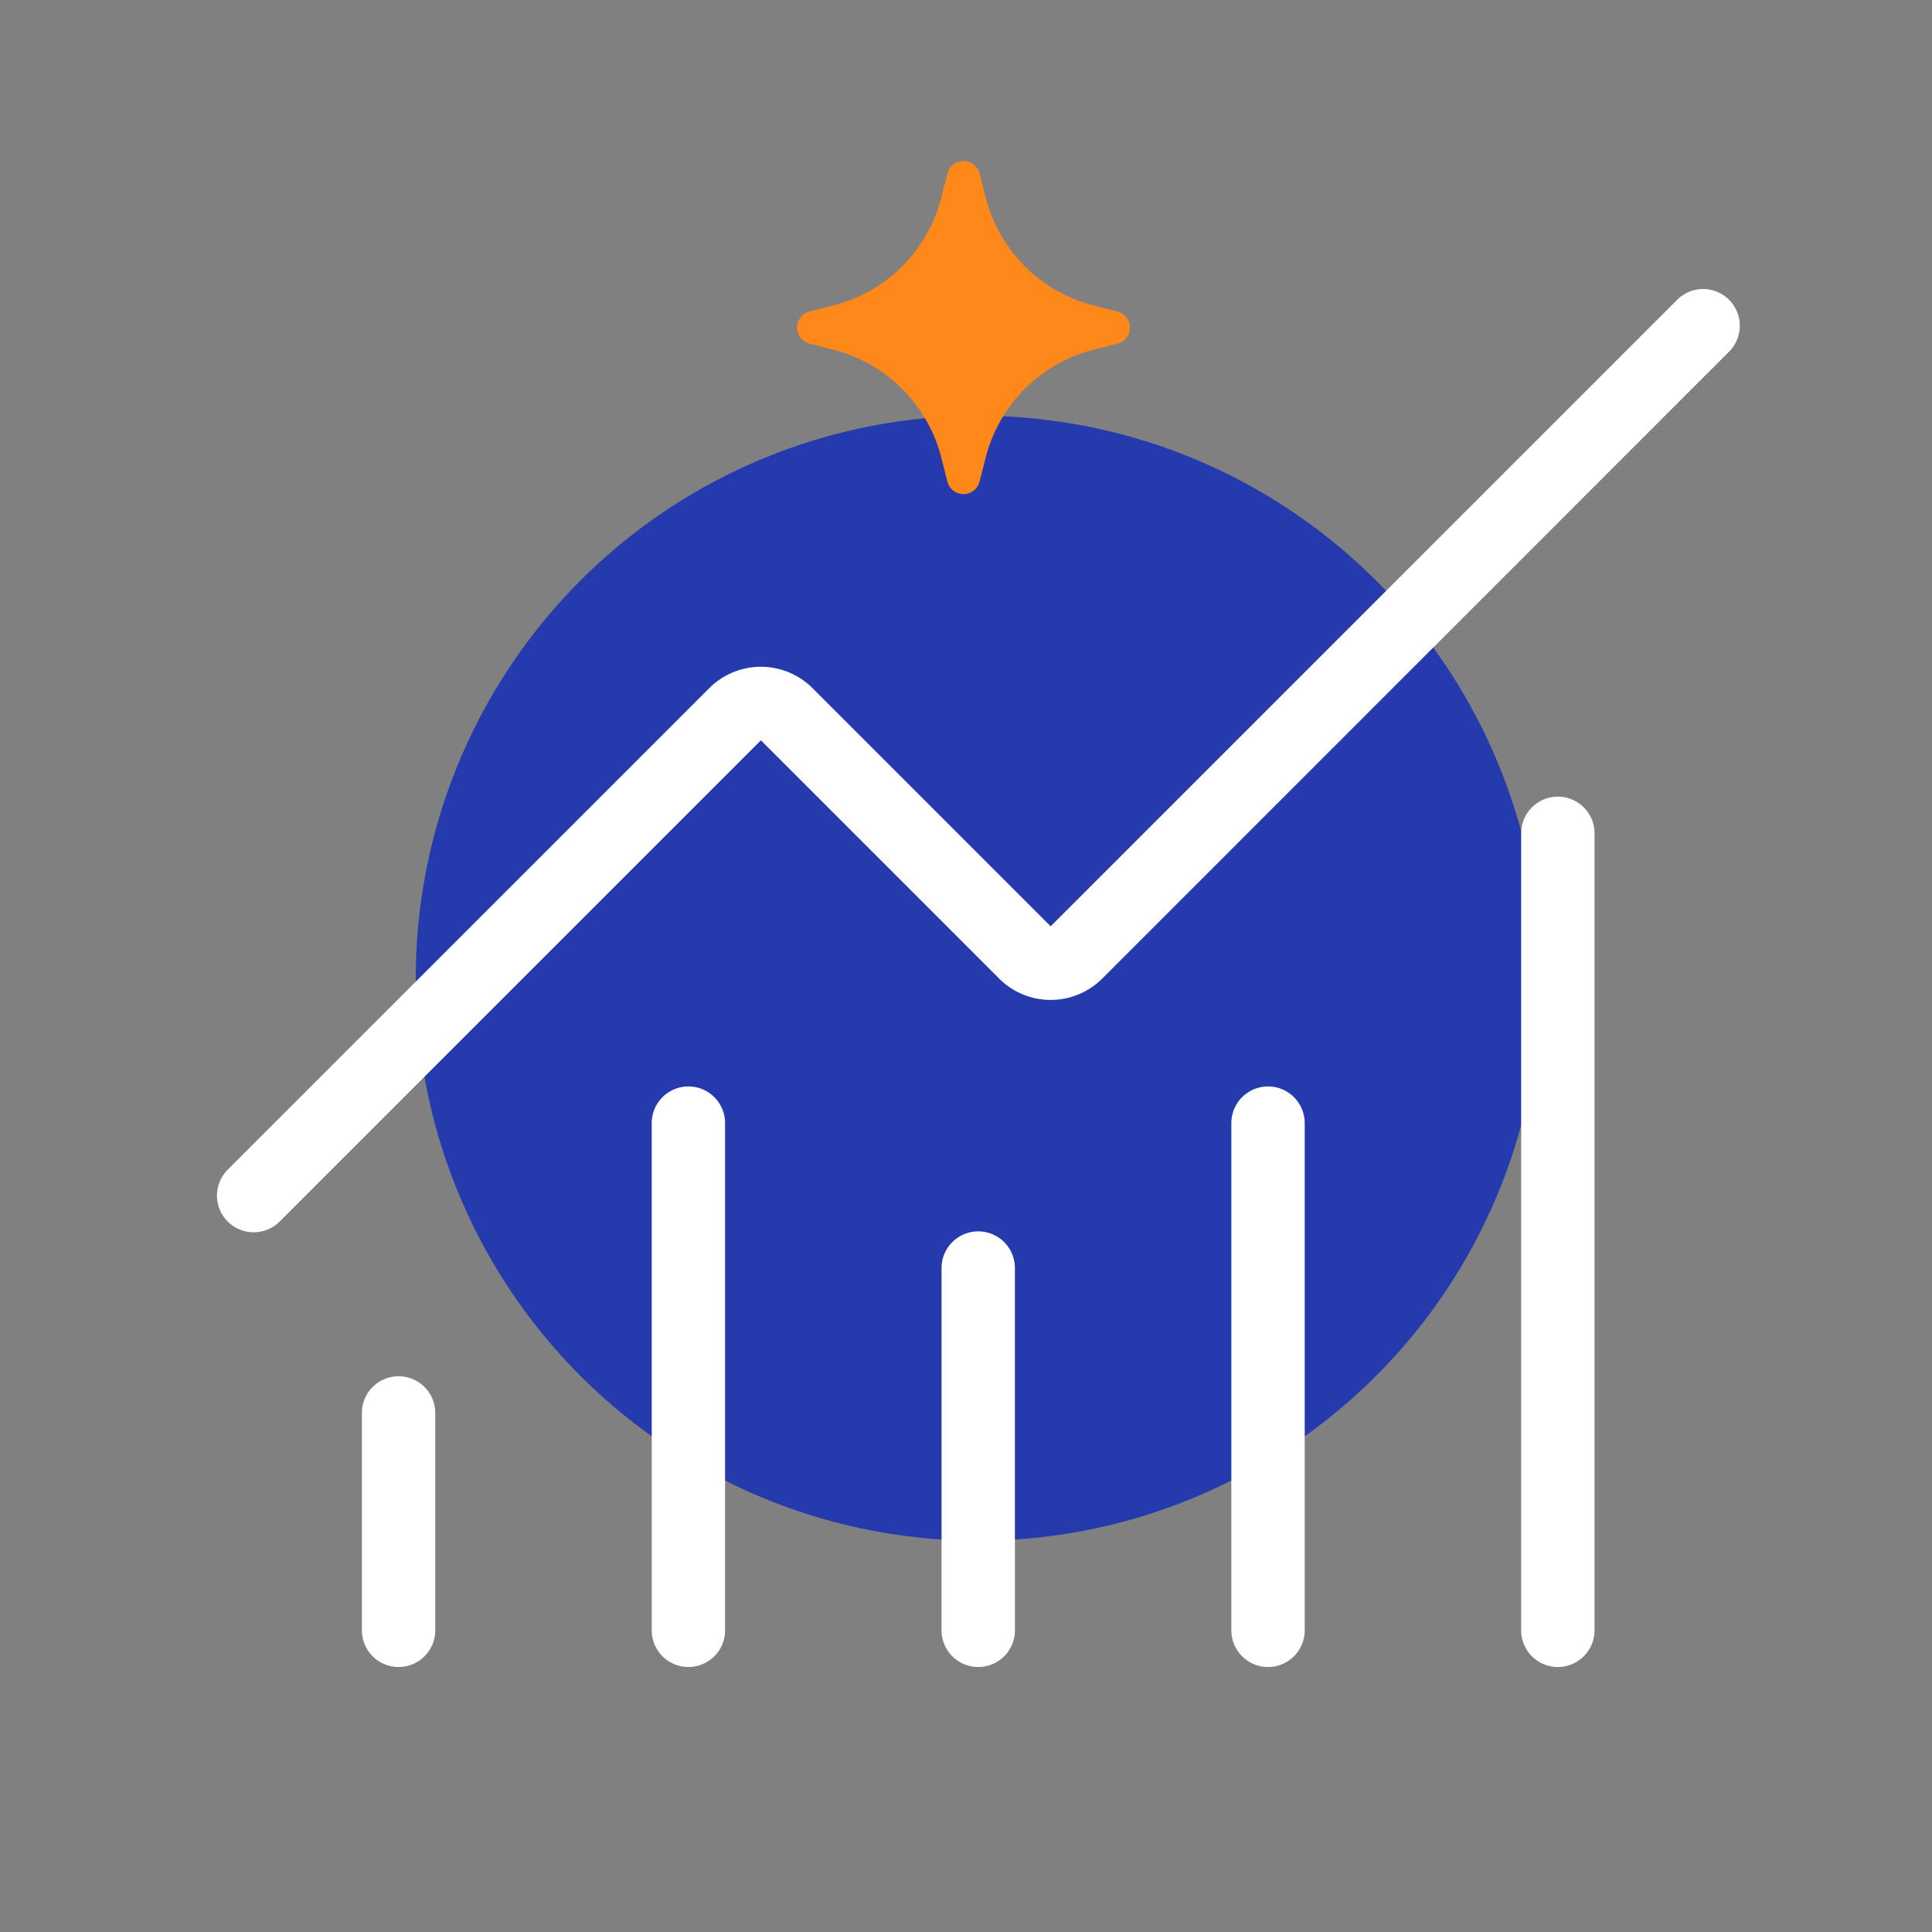
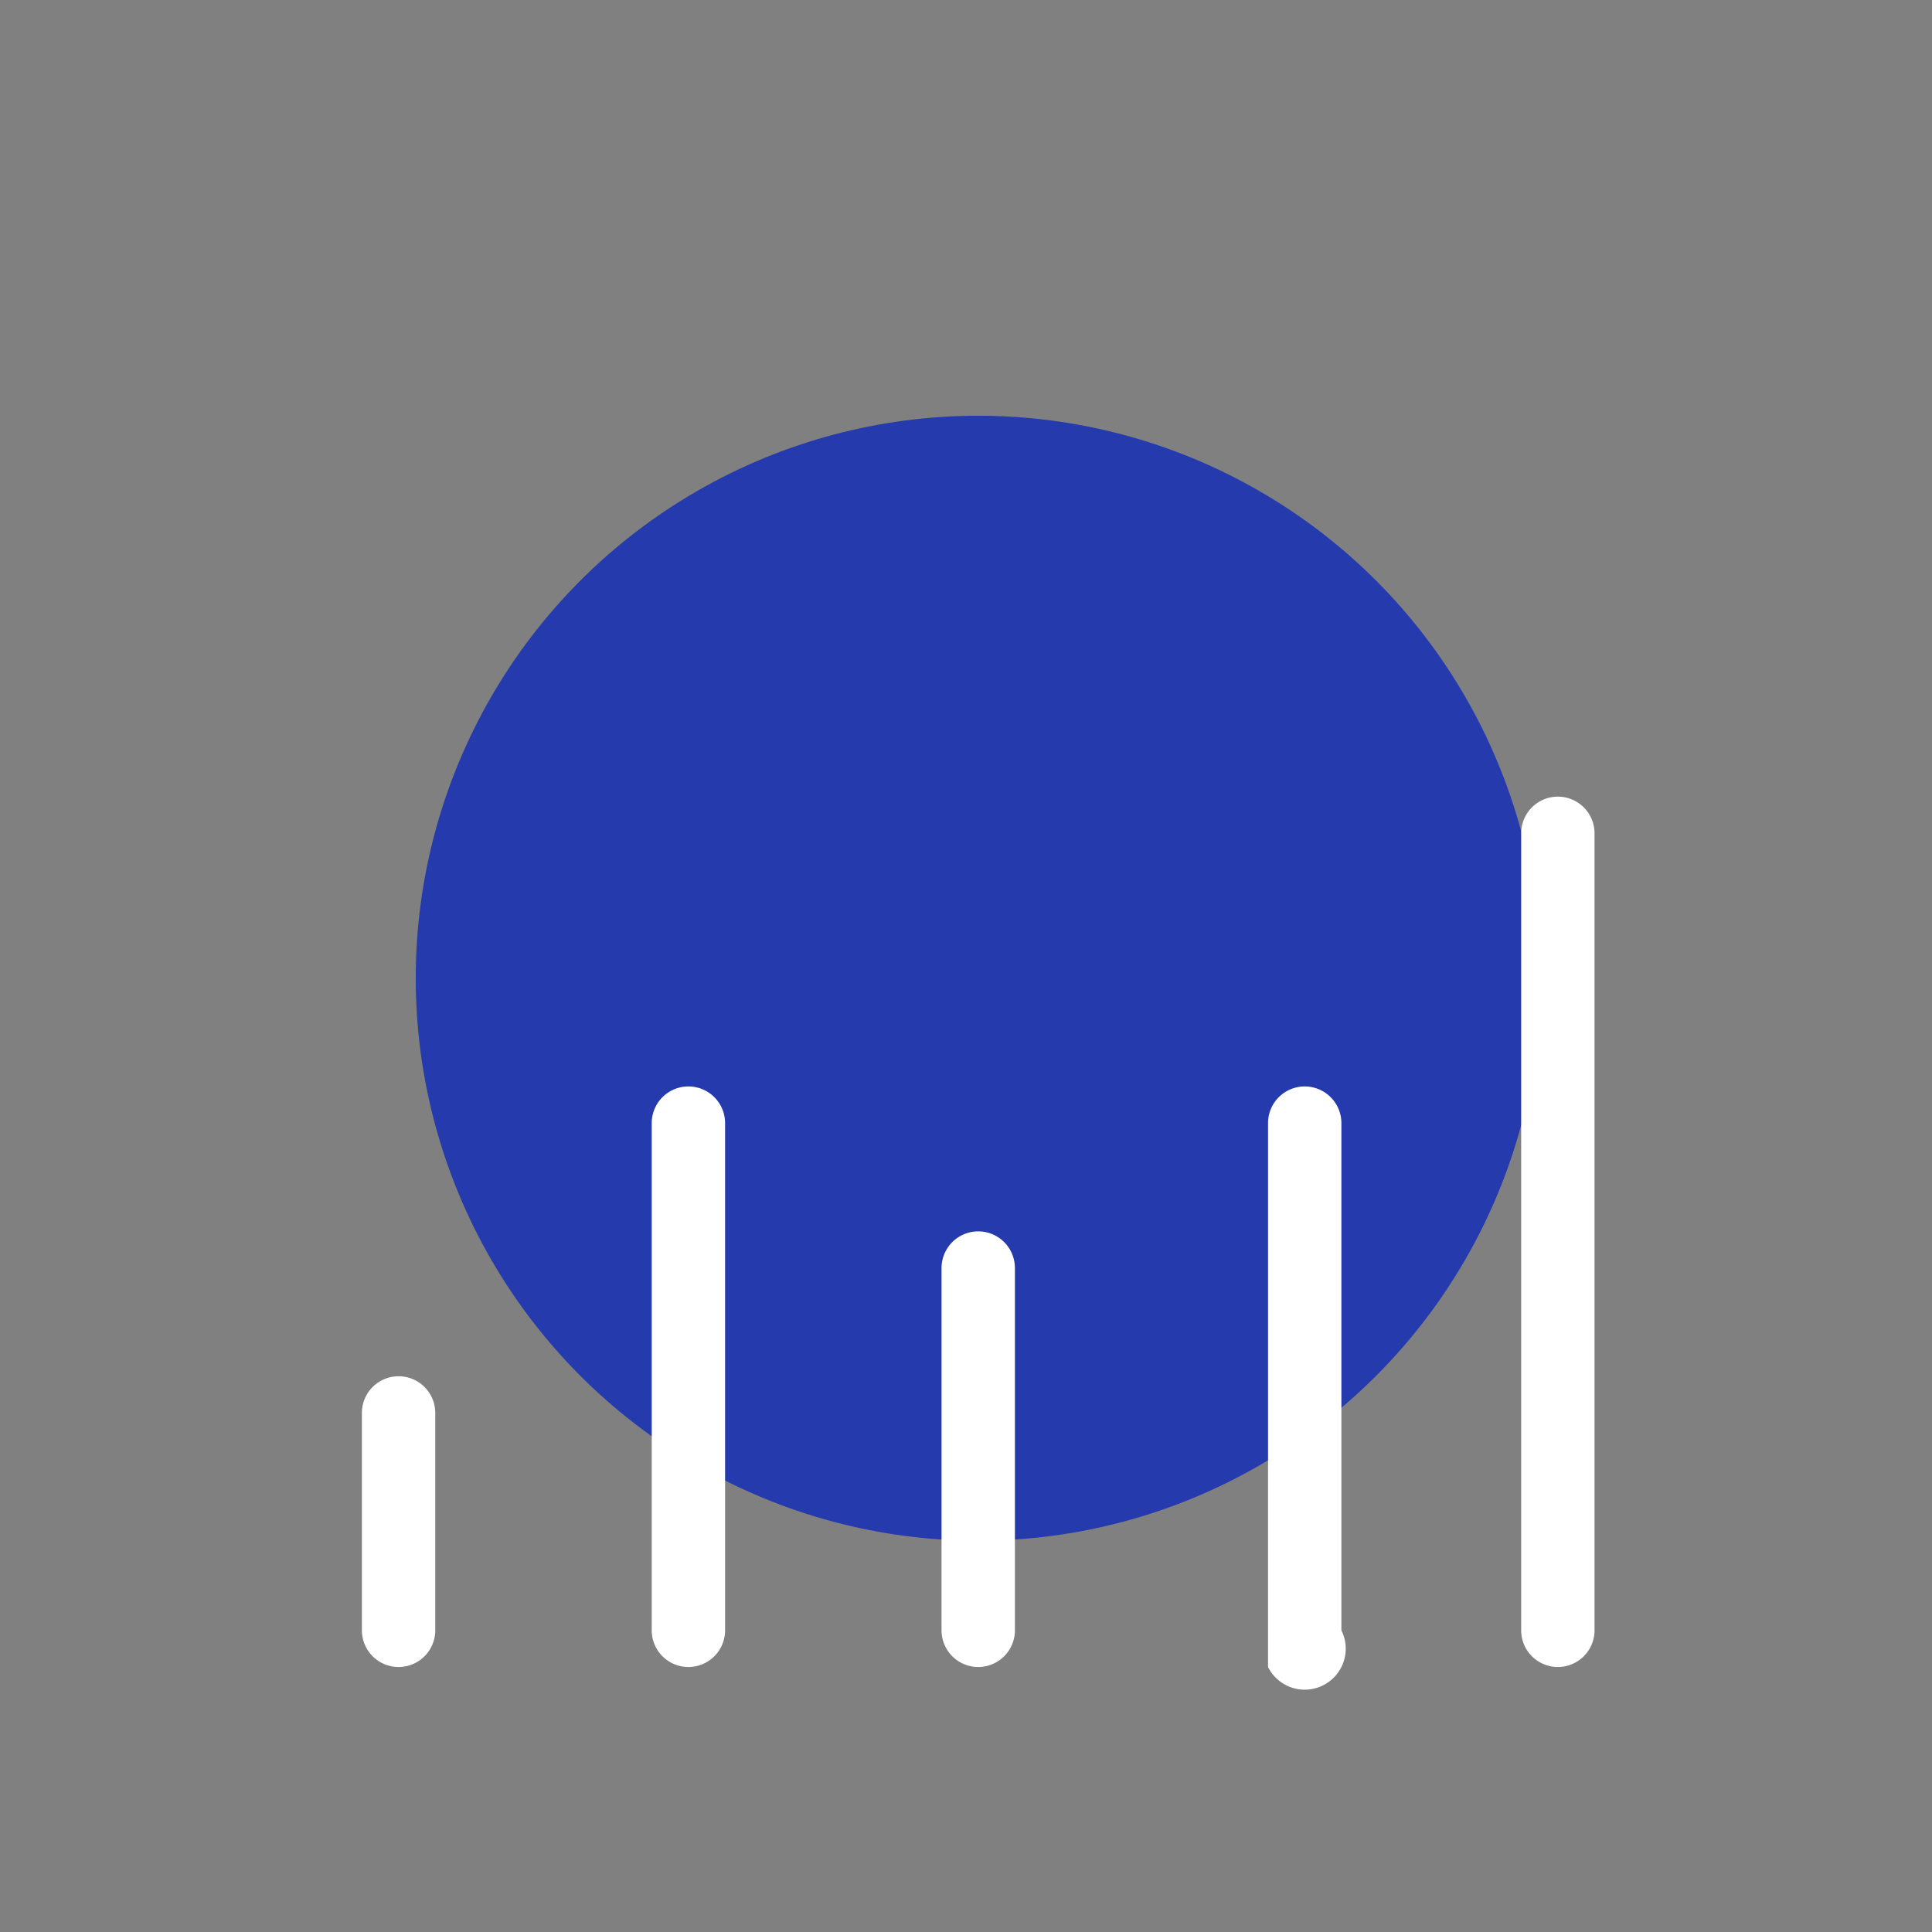
<svg xmlns="http://www.w3.org/2000/svg" width="79" height="79" viewBox="0 0 79 79">
  <rect x="0" y="0" width="79" height="79" fill="#808080" stroke="none" />
  <defs>
    <clipPath id="clip-Icon-outils-suivre">
      <rect width="79" height="79" />
    </clipPath>
  </defs>
  <g id="Icon-outils-suivre" clip-path="url(#clip-Icon-outils-suivre)">
    <circle id="Ellipse_99" data-name="Ellipse 99" cx="23" cy="23" r="23" transform="translate(17 17)" fill="#243aad" />
    <g id="Groupe_6961" data-name="Groupe 6961" transform="translate(8.373 10.336)">
      <path id="Tracé_8011" data-name="Tracé 8011" d="M12,32.313a1.5,1.5,0,0,1-1.5-1.5V16a1.5,1.5,0,1,1,3,0V30.813A1.5,1.5,0,0,1,12,32.313Z" transform="translate(19.627 25.515)" fill="#fff" />
-       <path id="Tracé_8012" data-name="Tracé 8012" d="M16,36.239a1.5,1.5,0,0,1-1.5-1.5V14a1.5,1.5,0,0,1,3,0V34.739A1.5,1.5,0,0,1,16,36.239Z" transform="translate(27.477 21.589)" fill="#fff" />
+       <path id="Tracé_8012" data-name="Tracé 8012" d="M16,36.239V14a1.5,1.5,0,0,1,3,0V34.739A1.5,1.5,0,0,1,16,36.239Z" transform="translate(27.477 21.589)" fill="#fff" />
      <path id="Tracé_8013" data-name="Tracé 8013" d="M20,44.089a1.5,1.5,0,0,1-1.5-1.5V10a1.5,1.5,0,0,1,3,0V42.589A1.5,1.5,0,0,1,20,44.089Z" transform="translate(35.328 13.739)" fill="#fff" />
-       <path id="Tracé_8014" data-name="Tracé 8014" d="M2,40.052A1.5,1.5,0,0,1,.939,37.491L20.632,17.8a2.985,2.985,0,0,1,4.216,0l9.741,9.741,25.6-25.6a1.5,1.5,0,1,1,2.121,2.121L36.7,29.676a2.981,2.981,0,0,1-4.22,0L22.74,19.936,3.061,39.613A1.5,1.5,0,0,1,2,40.052Z" transform="translate(0 0)" fill="#fff" />
      <path id="Tracé_8015" data-name="Tracé 8015" d="M4,28.388a1.5,1.5,0,0,1-1.5-1.5V18a1.5,1.5,0,0,1,3,0v8.888A1.5,1.5,0,0,1,4,28.388Z" transform="translate(3.925 29.44)" fill="#fff" />
      <path id="Tracé_8016" data-name="Tracé 8016" d="M8,36.239a1.5,1.5,0,0,1-1.5-1.5V14a1.5,1.5,0,0,1,3,0V34.739A1.5,1.5,0,0,1,8,36.239Z" transform="translate(11.776 21.589)" fill="#fff" />
    </g>
-     <path id="Tracé_8023" data-name="Tracé 8023" d="M6.153.511,5.9,1.5A6.1,6.1,0,0,1,1.5,5.9l-.986.251a.679.679,0,0,0,0,1.316L1.5,7.72a6.1,6.1,0,0,1,4.4,4.4l.251.986a.679.679,0,0,0,1.316,0l.251-.986a6.1,6.1,0,0,1,4.4-4.4l.986-.251a.679.679,0,0,0,0-1.316L12.123,5.9a6.1,6.1,0,0,1-4.4-4.4L7.468.511a.679.679,0,0,0-1.316,0" transform="translate(32.588 6.586)" fill="#ff881b" />
  </g>
</svg>